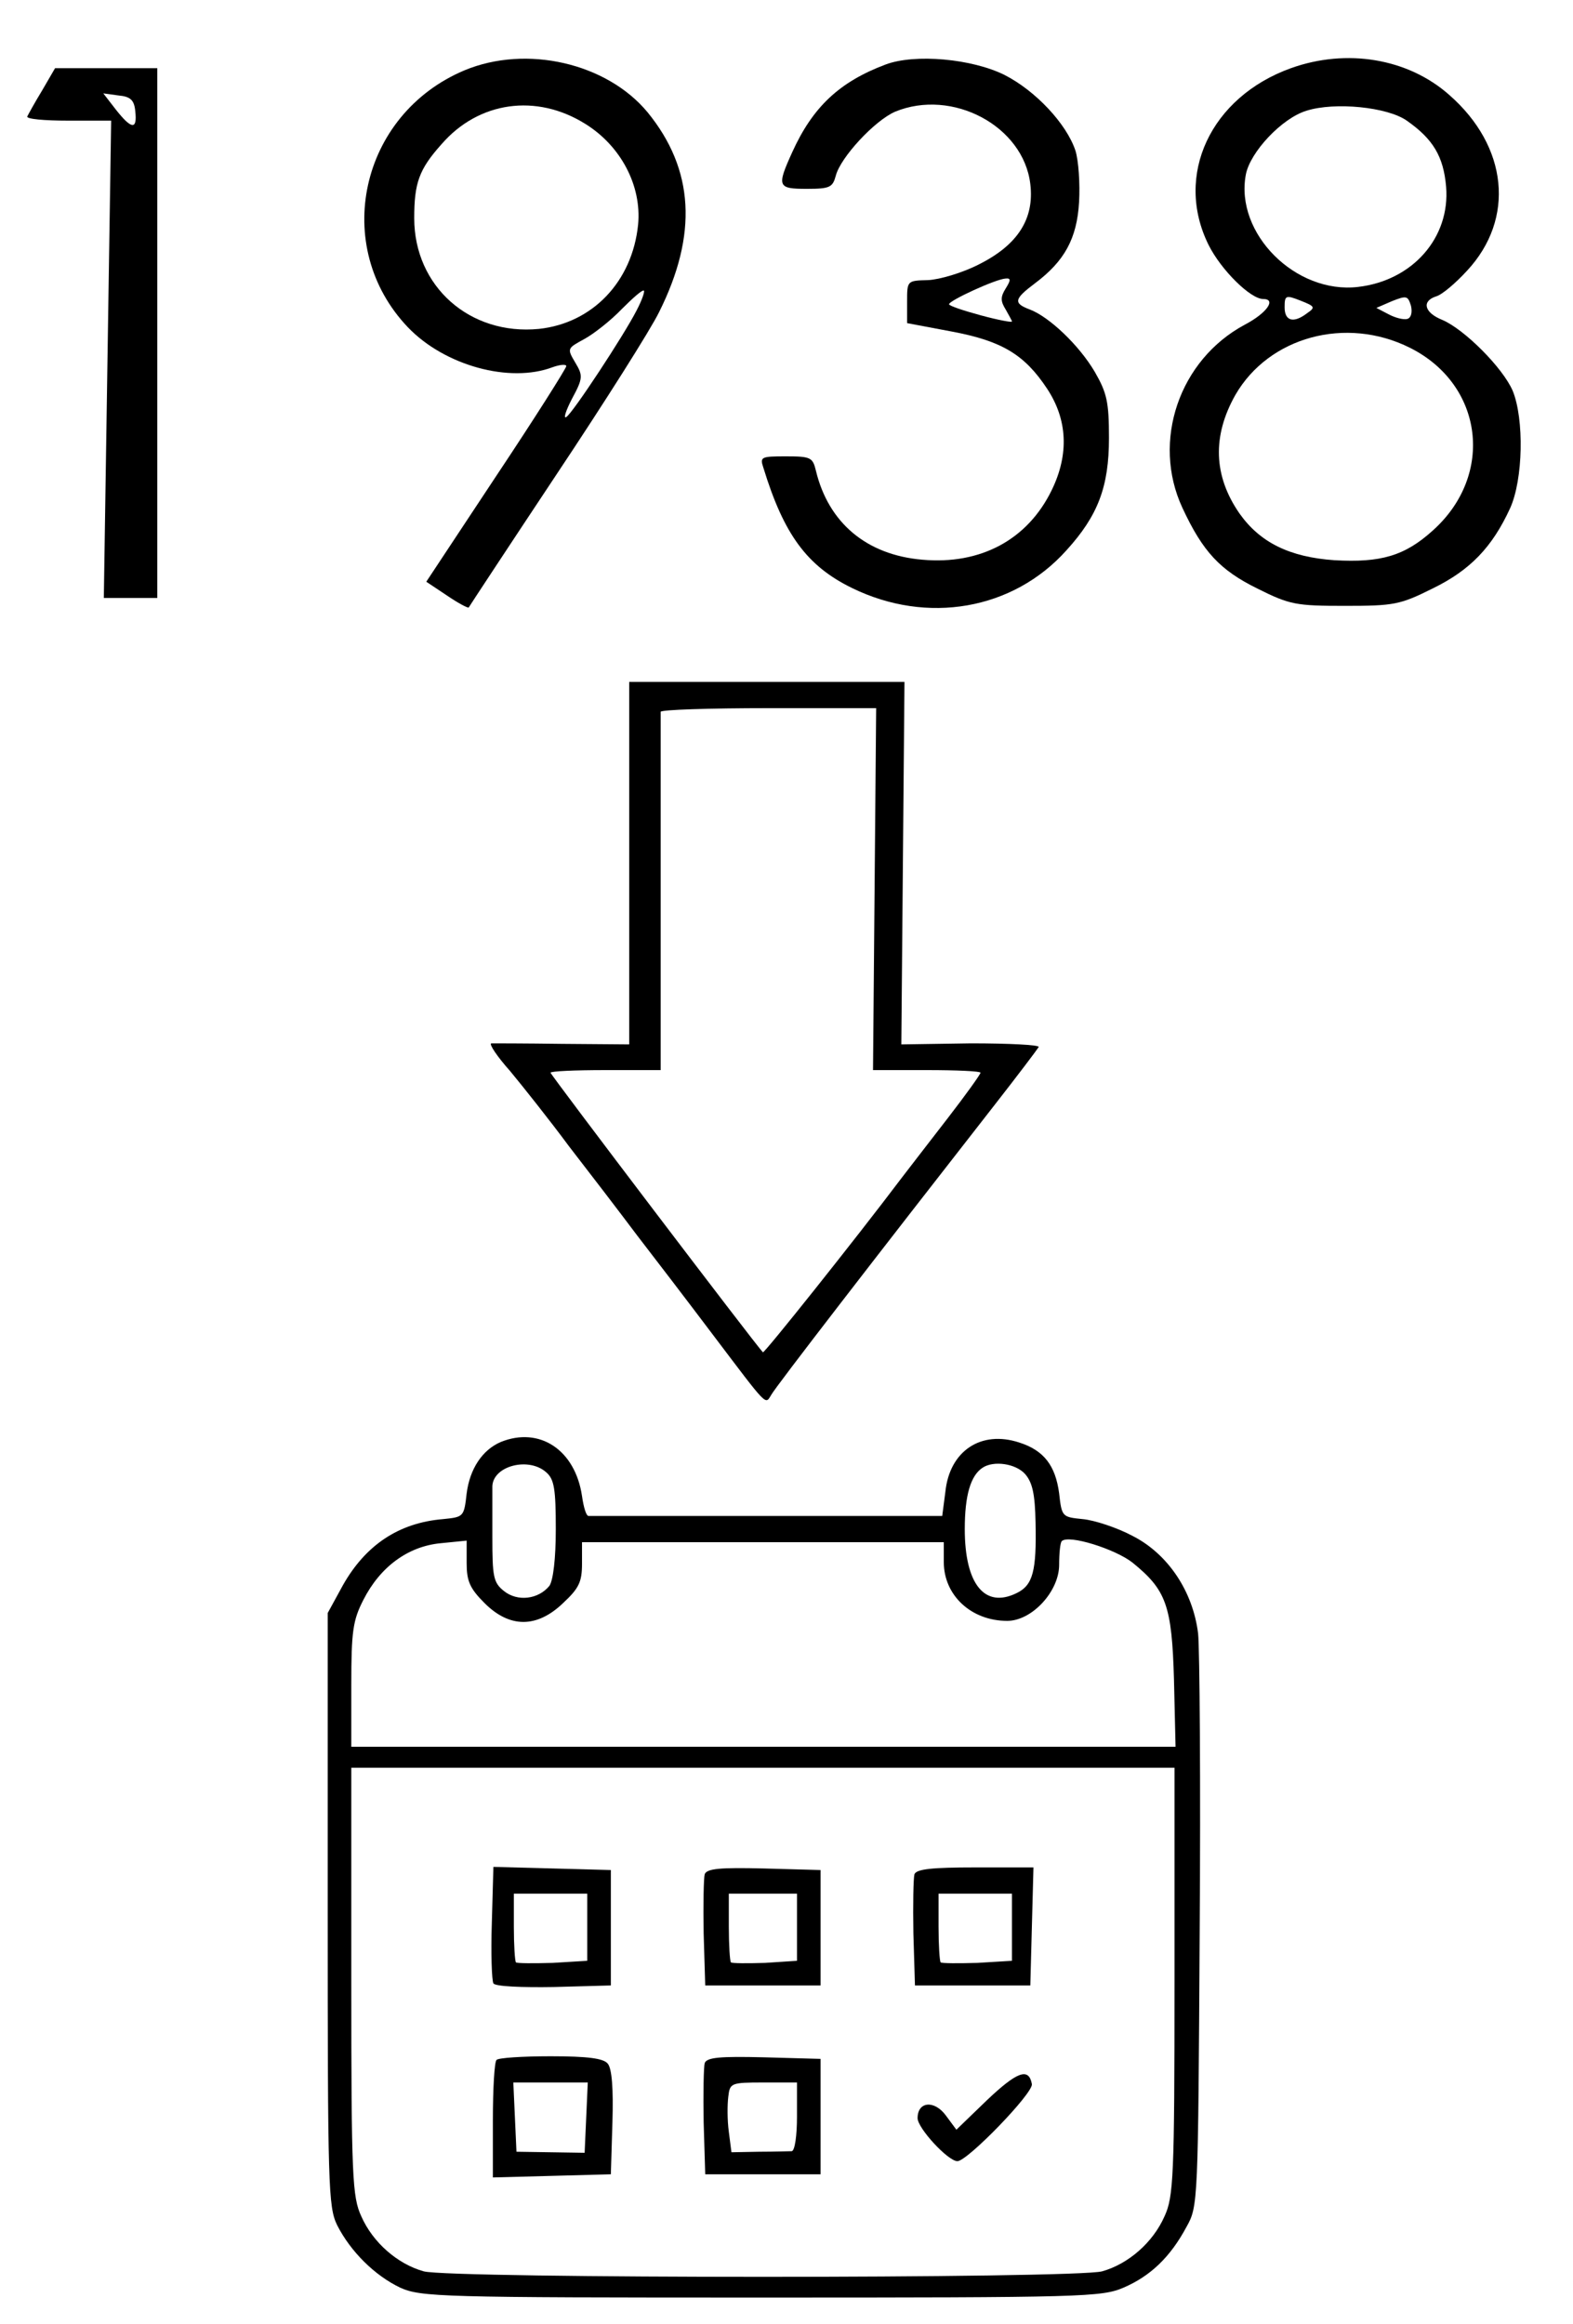
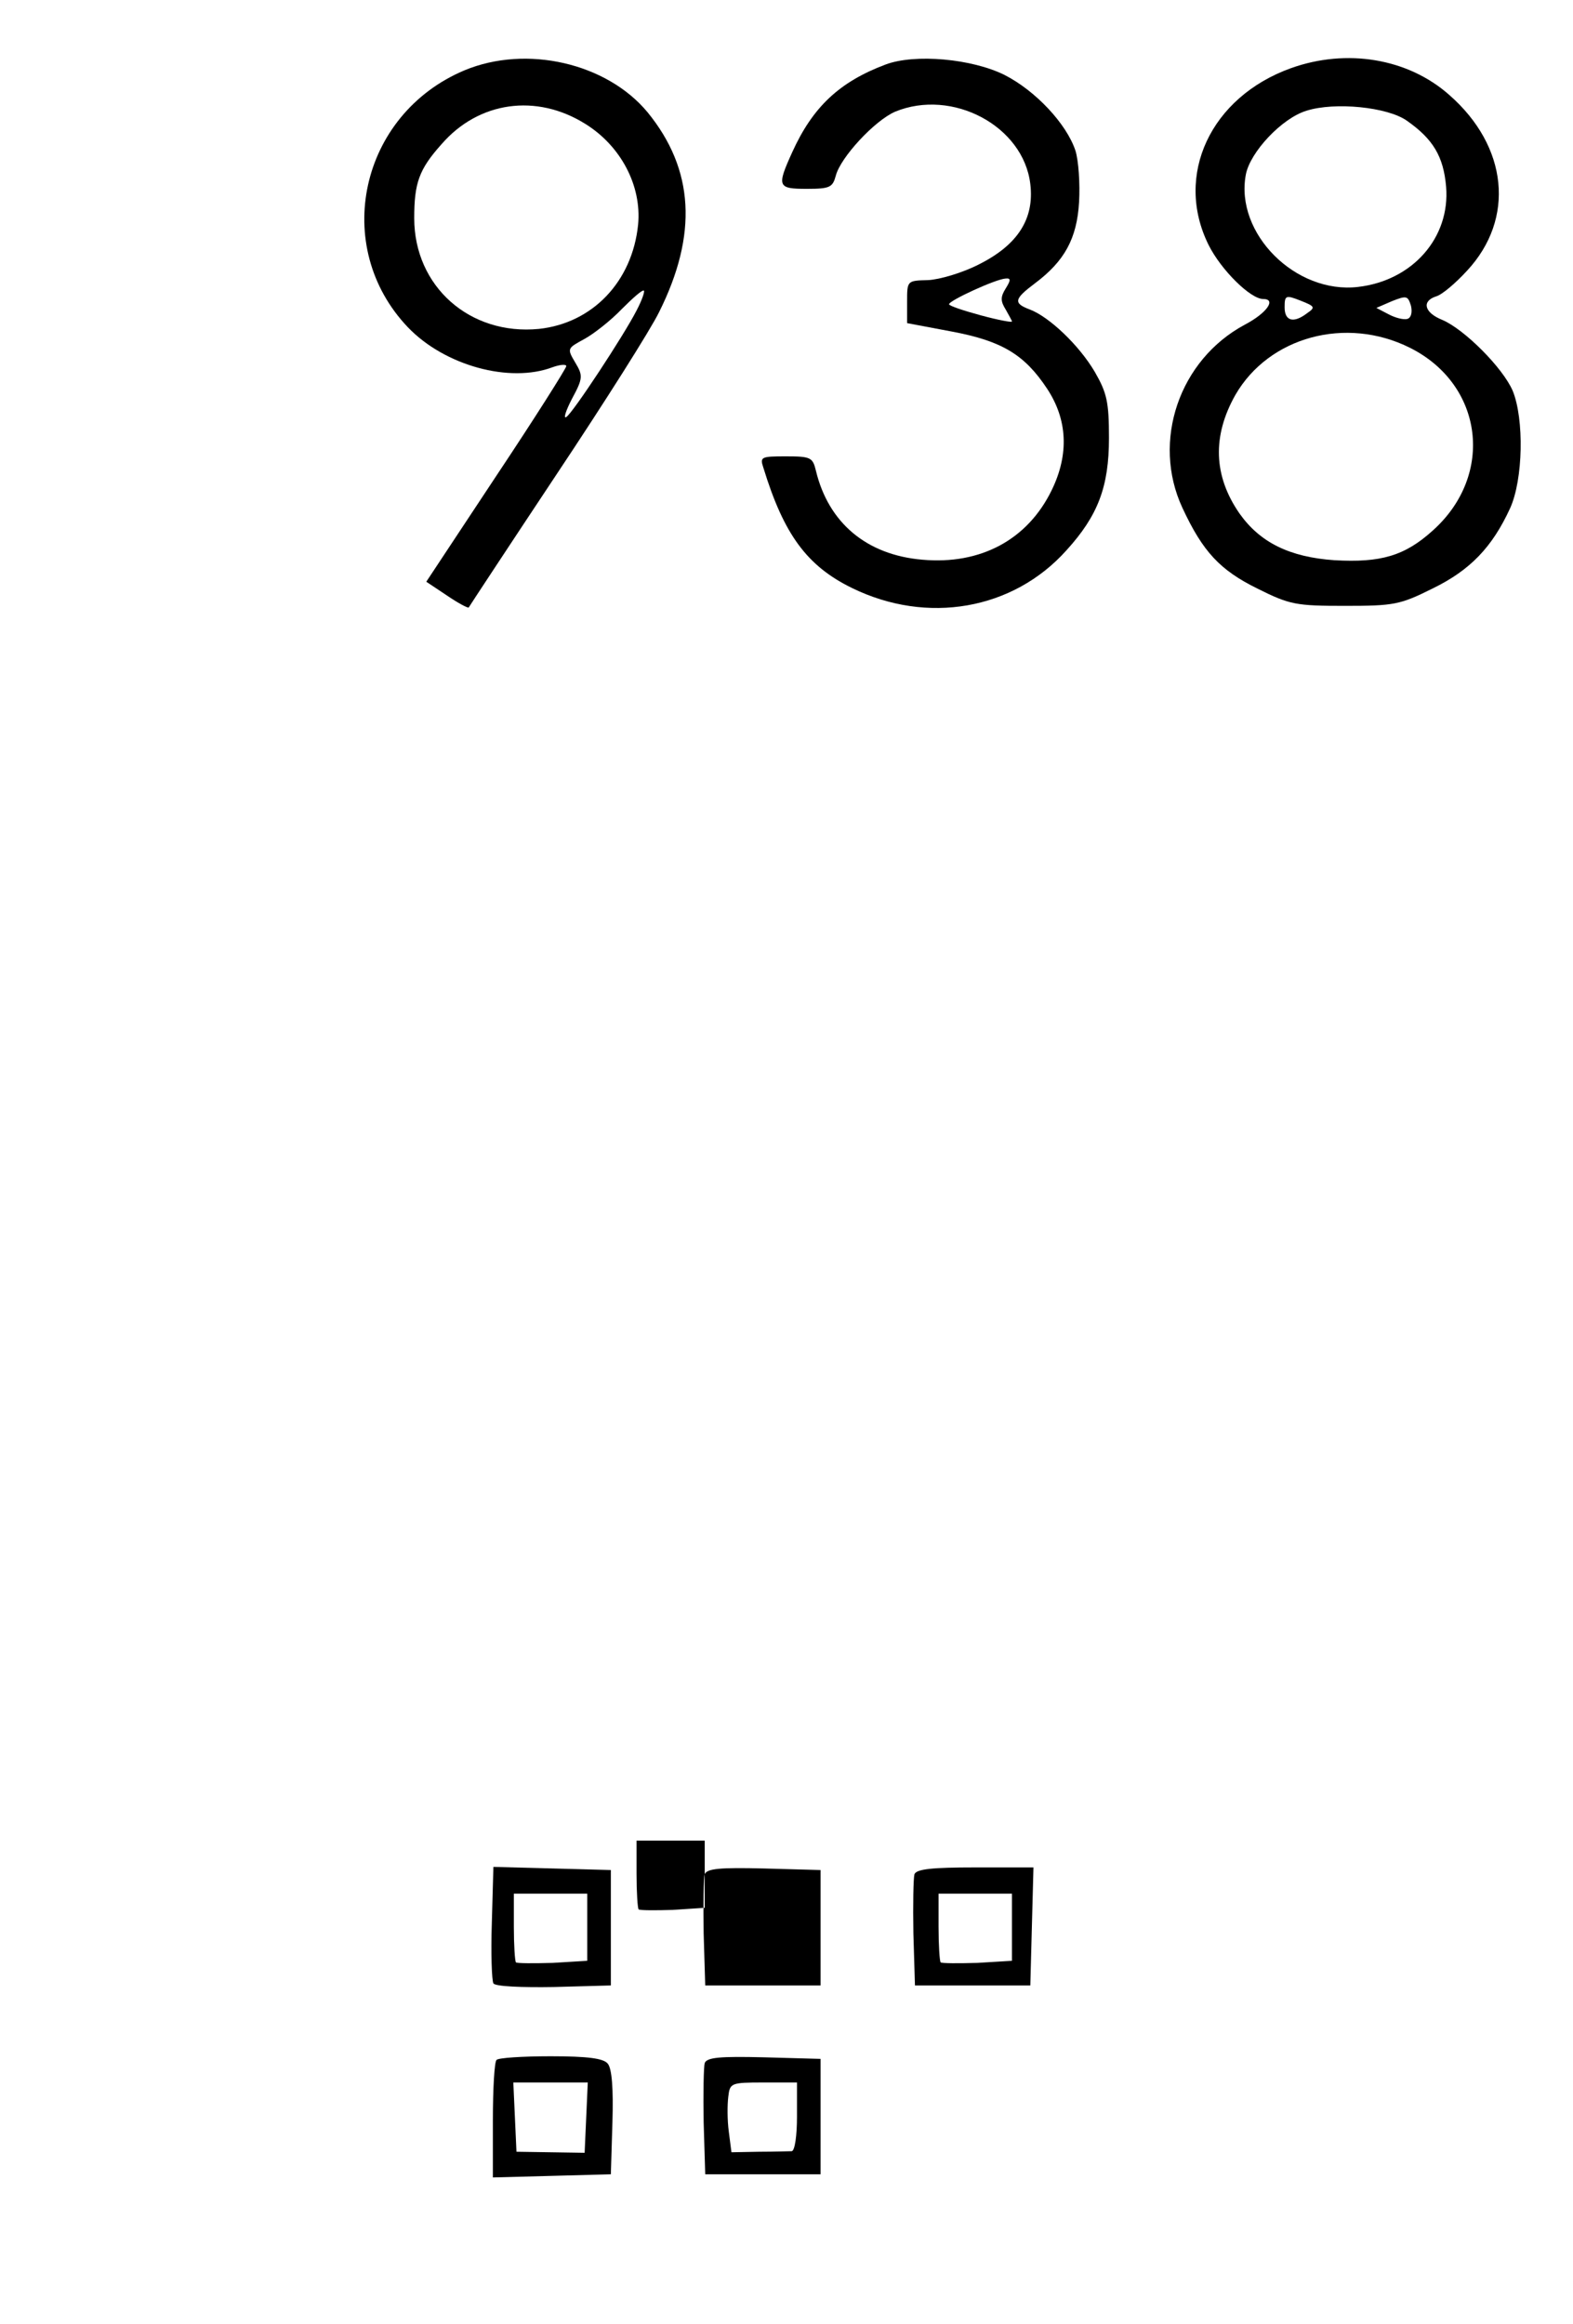
<svg xmlns="http://www.w3.org/2000/svg" version="1.0" width="300pt" height="443pt" viewBox="0 0 300 443" preserveAspectRatio="xMidYMid meet">
  <g transform="translate(0,443) scale(0.1,-0.1)" fill="#000000" stroke="none">
    <path d="M886 4296 c-200 -84 -255 -336 -108 -490 70 -73 194 -107 276 -76 14 5 26 6 26 2 0 -4 -60 -99 -134 -210 l-133 -201 39 -26 c22 -15 41 -25 42 -23 1 2 76 116 167 253 92 138 180 277 196 310 74 148 67 272 -22 381 -78 94 -231 129 -349 80z m230 -102 c68 -42 108 -118 101 -192 -11 -109 -87 -188 -189 -199 -132 -13 -238 81 -238 211 0 67 9 93 52 141 71 82 181 97 274 39z m98 -356 c-24 -47 -122 -196 -134 -203 -6 -4 -1 12 11 35 21 39 21 44 6 69 -16 27 -15 27 18 45 18 10 50 35 71 57 21 21 39 37 42 35 2 -2 -4 -19 -14 -38z" />
    <path d="M1689 4307 c-88 -33 -139 -81 -178 -167 -30 -66 -28 -70 28 -70 44 0 49 3 55 25 9 35 74 105 113 122 109 45 245 -27 258 -138 8 -66 -24 -116 -98 -153 -31 -16 -75 -29 -97 -30 -40 -1 -40 -1 -40 -41 l0 -41 85 -16 c96 -18 139 -44 182 -109 39 -59 42 -125 9 -193 -46 -95 -136 -143 -247 -133 -106 9 -179 70 -203 170 -6 25 -10 27 -57 27 -48 0 -50 -1 -43 -22 39 -127 83 -187 169 -229 143 -70 307 -42 409 72 60 66 81 121 81 214 0 69 -4 86 -27 126 -30 51 -87 105 -124 119 -32 12 -30 20 10 50 56 42 80 85 84 155 2 35 -1 79 -7 98 -17 51 -76 114 -135 144 -62 31 -171 41 -227 20z m229 -427 c-10 -16 -10 -24 0 -40 6 -11 12 -21 12 -23 0 -2 -27 3 -60 12 -33 9 -60 18 -60 21 0 7 89 48 108 49 10 1 10 -3 0 -19z" />
    <path d="M2462 4300 c-153 -55 -223 -204 -157 -337 24 -48 80 -103 104 -103 26 0 7 -27 -35 -49 -125 -67 -178 -222 -119 -349 39 -84 72 -119 143 -154 62 -31 74 -33 167 -33 93 0 105 2 167 33 72 35 114 79 148 153 25 55 27 170 5 224 -19 44 -92 117 -134 135 -35 14 -40 36 -12 45 11 3 37 25 59 49 92 99 78 237 -34 335 -79 70 -196 89 -302 51z m221 -100 c50 -35 70 -68 75 -126 8 -97 -64 -179 -168 -191 -119 -14 -235 102 -214 214 8 43 69 108 116 122 54 17 154 7 191 -19z m-190 -367 c-26 -20 -43 -15 -43 11 0 23 2 24 30 13 28 -11 29 -13 13 -24z m191 -11 c-7 -2 -23 2 -36 9 l-23 12 30 13 c28 11 30 10 36 -9 3 -13 0 -23 -7 -25z m5 -55 c140 -70 162 -242 44 -348 -54 -49 -100 -62 -188 -57 -86 6 -142 34 -181 89 -50 72 -52 148 -8 226 64 111 211 151 333 90z" />
-     <path d="M80 4257 c-14 -23 -26 -45 -28 -49 -2 -5 33 -8 78 -8 l82 0 -7 -455 -7 -455 51 0 51 0 0 505 0 505 -97 0 -98 0 -25 -43z m178 -39 c4 -36 -7 -35 -37 3 l-24 31 29 -4 c23 -2 30 -9 32 -30z" />
-     <path d="M1200 2785 l0 -346 -127 1 c-71 1 -132 1 -136 1 -5 -1 11 -25 36 -53 24 -29 75 -93 112 -143 38 -49 97 -126 130 -170 34 -44 99 -129 145 -190 106 -140 99 -133 111 -114 8 15 202 266 427 554 43 55 80 104 83 109 2 4 -56 7 -129 7 l-133 -2 3 346 3 345 -262 0 -263 0 0 -345z m468 -50 l-3 -345 103 0 c56 0 102 -2 102 -5 0 -3 -28 -42 -62 -86 -35 -45 -74 -96 -88 -114 -89 -118 -263 -336 -265 -333 -16 17 -405 529 -405 533 0 3 47 5 105 5 l105 0 0 338 c0 185 0 340 0 345 0 4 93 7 206 7 l205 0 -3 -345z" />
-     <path d="M955 1681 c-35 -15 -59 -51 -65 -98 -5 -45 -6 -45 -45 -49 -85 -7 -148 -50 -191 -126 l-29 -53 0 -565 c0 -528 1 -567 18 -602 26 -51 72 -96 120 -119 40 -18 77 -19 689 -19 615 0 649 1 691 19 51 22 89 58 120 116 22 39 22 47 25 560 2 286 0 543 -3 571 -10 81 -58 152 -125 186 -30 16 -73 30 -95 32 -39 4 -40 4 -45 49 -7 53 -29 82 -76 97 -73 24 -133 -16 -141 -94 l-6 -46 -333 0 c-184 0 -337 0 -341 0 -5 -1 -10 17 -13 38 -13 88 -81 133 -155 103z m87 -58 c15 -13 18 -32 18 -108 0 -57 -5 -97 -12 -108 -21 -26 -61 -31 -87 -10 -20 16 -22 27 -22 103 0 47 0 90 0 97 2 39 70 56 103 26z m913 -3 c14 -16 19 -38 20 -93 2 -92 -5 -119 -36 -134 -61 -30 -99 17 -99 122 0 64 11 102 34 117 21 14 63 8 81 -12z m205 -169 c64 -52 75 -81 79 -223 l3 -128 -786 0 -786 0 0 118 c0 102 3 123 23 162 32 63 85 102 147 108 l50 5 0 -43 c0 -34 6 -48 34 -76 48 -48 100 -48 150 0 30 28 36 40 36 75 l0 41 345 0 345 0 0 -38 c0 -63 52 -112 121 -112 47 0 99 56 99 107 0 22 2 42 5 45 13 13 102 -15 135 -41z m80 -798 c0 -374 -2 -411 -19 -448 -22 -50 -69 -91 -119 -105 -51 -14 -1243 -14 -1294 0 -50 14 -97 55 -119 105 -17 37 -19 74 -19 448 l0 407 785 0 785 0 0 -407z" />
    <path d="M938 764 c-2 -58 0 -110 3 -115 3 -6 55 -8 115 -7 l109 3 0 110 0 110 -112 3 -112 3 -3 -107z m182 -8 l0 -64 -66 -4 c-36 -1 -68 -1 -70 1 -2 2 -4 33 -4 68 l0 63 70 0 70 0 0 -64z" />
-     <path d="M1344 857 c-2 -7 -3 -58 -2 -113 l3 -99 110 0 110 0 0 110 0 110 -108 3 c-83 2 -109 0 -113 -11z m176 -101 l0 -64 -61 -4 c-33 -1 -63 -1 -65 1 -2 2 -4 33 -4 68 l0 63 65 0 65 0 0 -64z" />
+     <path d="M1344 857 c-2 -7 -3 -58 -2 -113 l3 -99 110 0 110 0 0 110 0 110 -108 3 c-83 2 -109 0 -113 -11z l0 -64 -61 -4 c-33 -1 -63 -1 -65 1 -2 2 -4 33 -4 68 l0 63 65 0 65 0 0 -64z" />
    <path d="M1744 857 c-2 -7 -3 -58 -2 -113 l3 -99 110 0 110 0 3 113 3 112 -111 0 c-82 0 -112 -3 -116 -13z m186 -101 l0 -64 -66 -4 c-36 -1 -68 -1 -70 1 -2 2 -4 33 -4 68 l0 63 70 0 70 0 0 -64z" />
    <path d="M947 503 c-4 -3 -7 -55 -7 -115 l0 -109 113 3 112 3 3 99 c2 64 -1 103 -9 112 -8 10 -38 14 -109 14 -53 0 -100 -3 -103 -7z m171 -110 l-3 -67 -65 1 -65 1 -3 66 -3 66 71 0 71 0 -3 -67z" />
    <path d="M1344 497 c-2 -7 -3 -58 -2 -113 l3 -99 110 0 110 0 0 110 0 110 -108 3 c-83 2 -109 0 -113 -11z m176 -102 c0 -36 -4 -65 -10 -66 -5 0 -34 -1 -62 -1 l-53 -1 -5 39 c-3 22 -3 51 -1 67 3 26 5 27 67 27 l64 0 0 -65z" />
-     <path d="M1882 426 l-58 -56 -20 27 c-22 30 -54 27 -54 -5 0 -19 58 -82 76 -82 19 0 145 130 142 147 -6 32 -28 24 -86 -31z" />
  </g>
</svg>